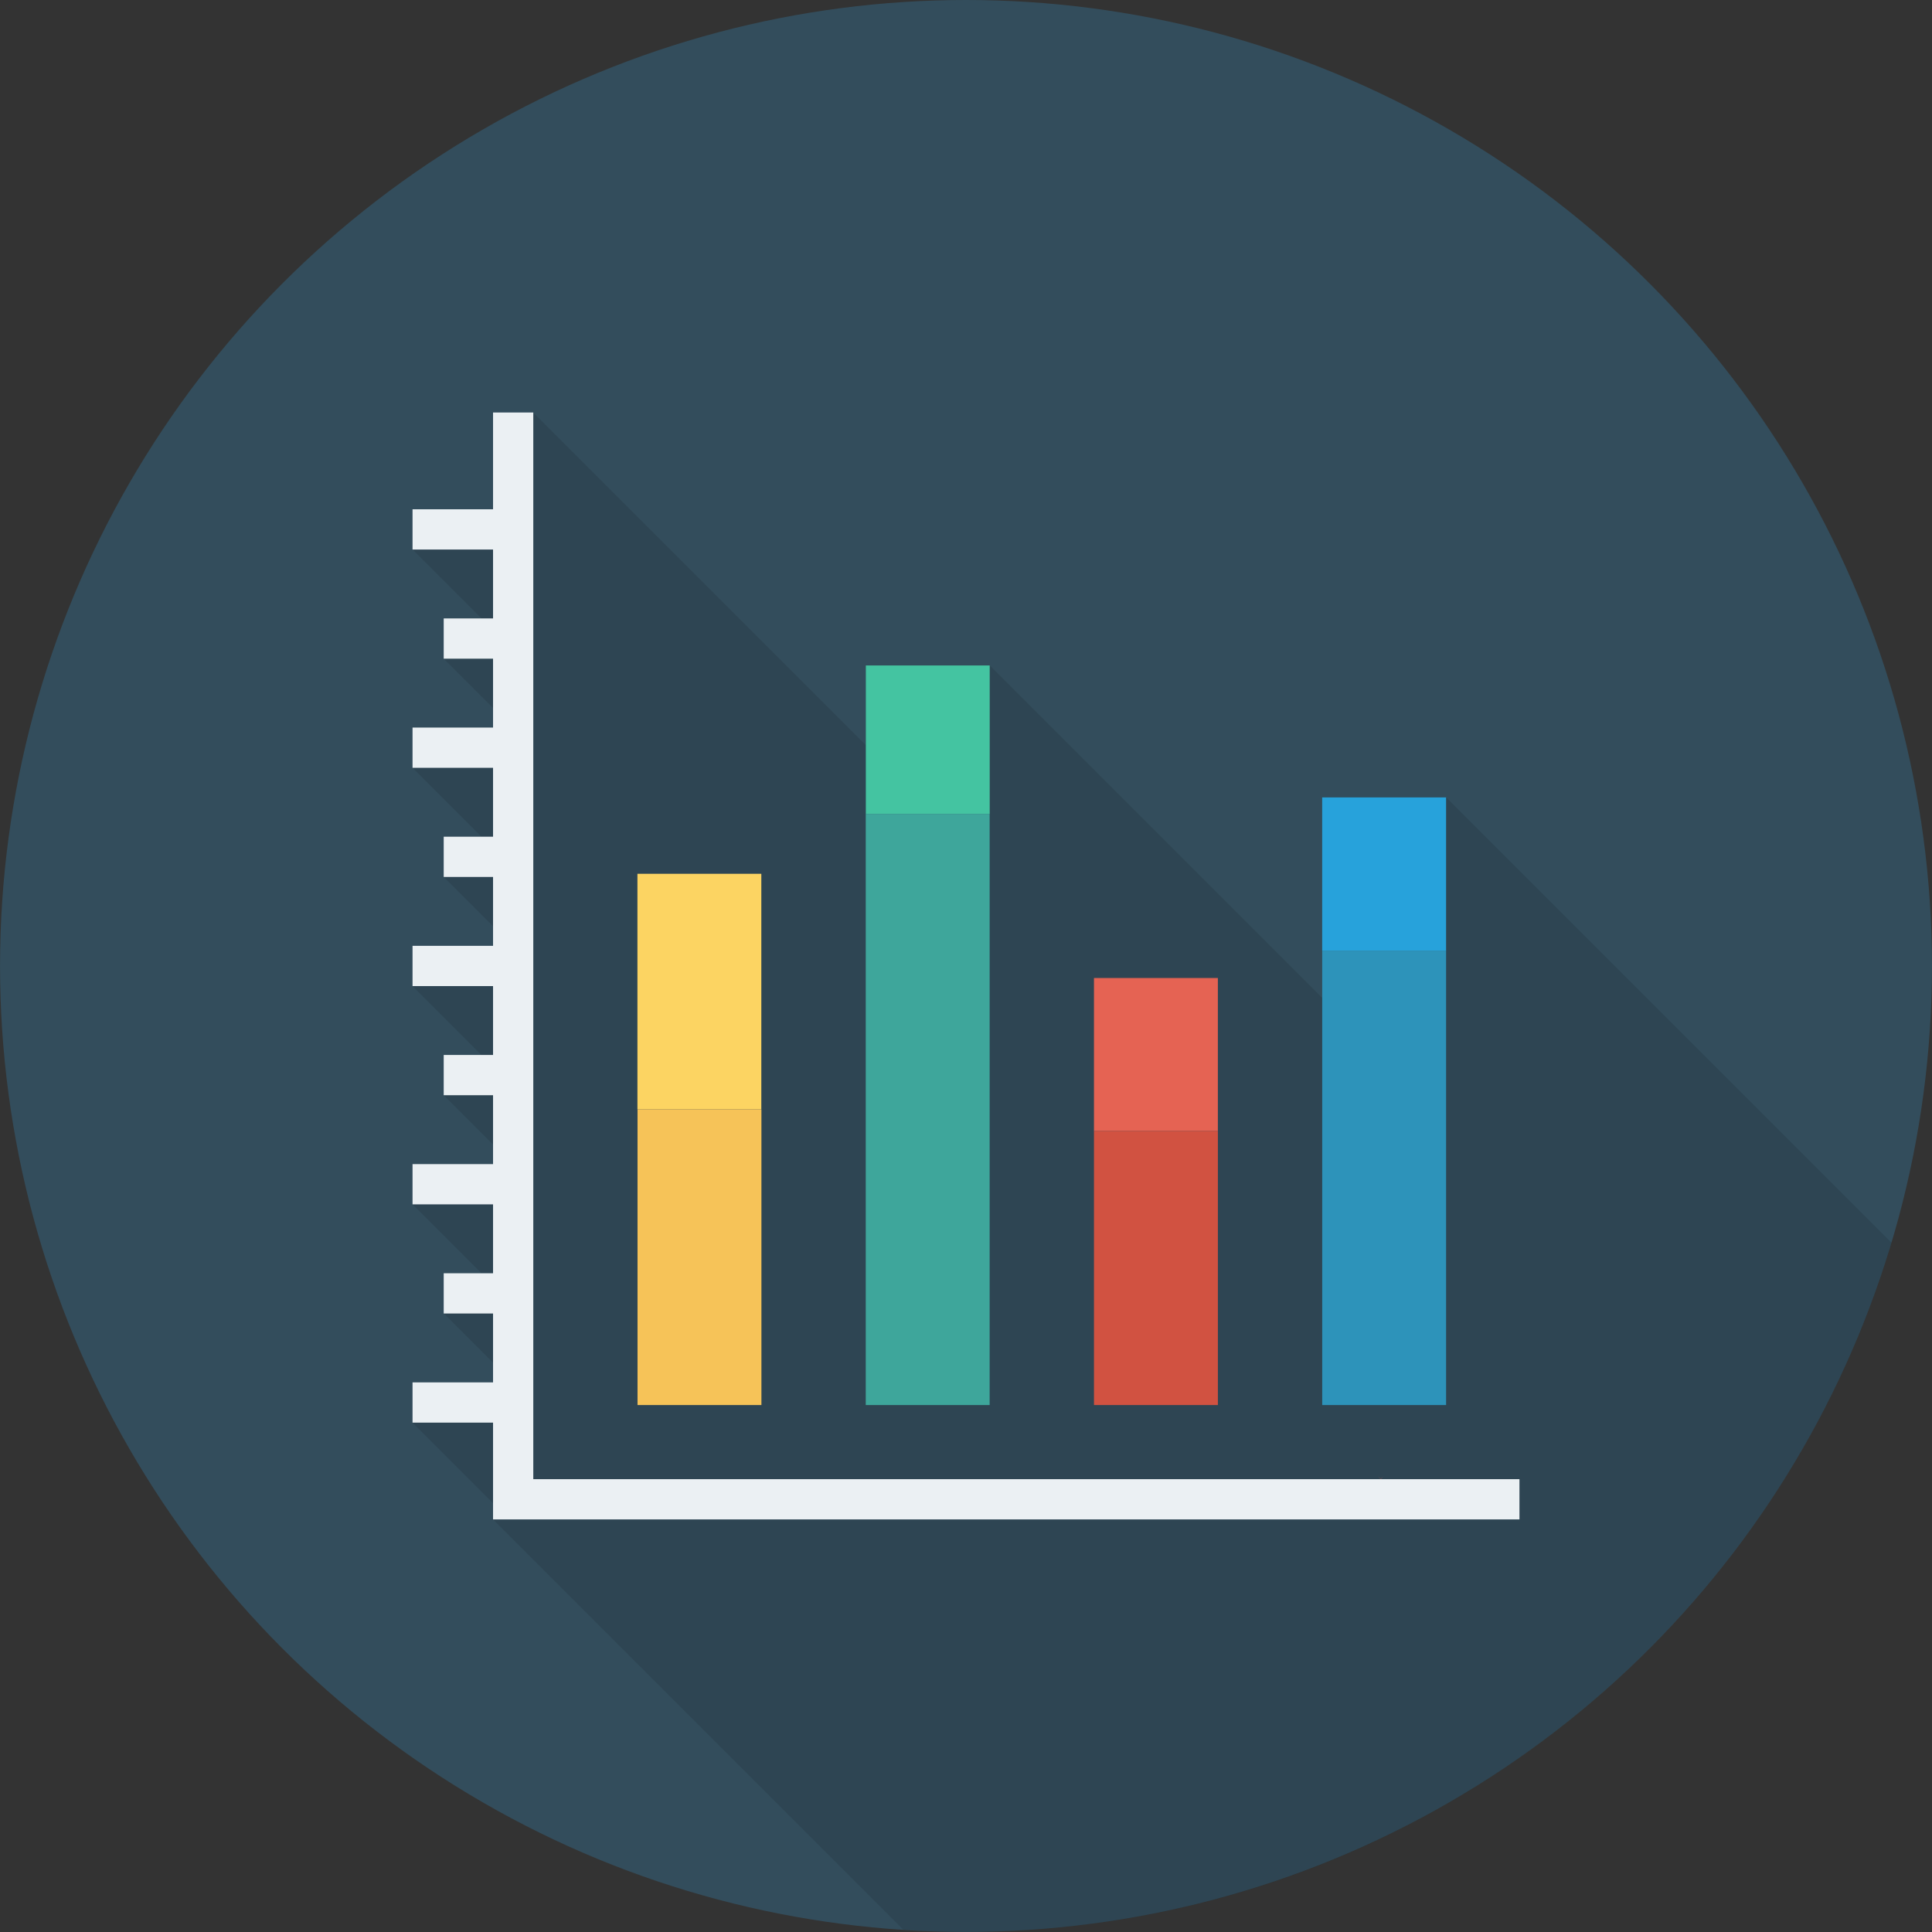
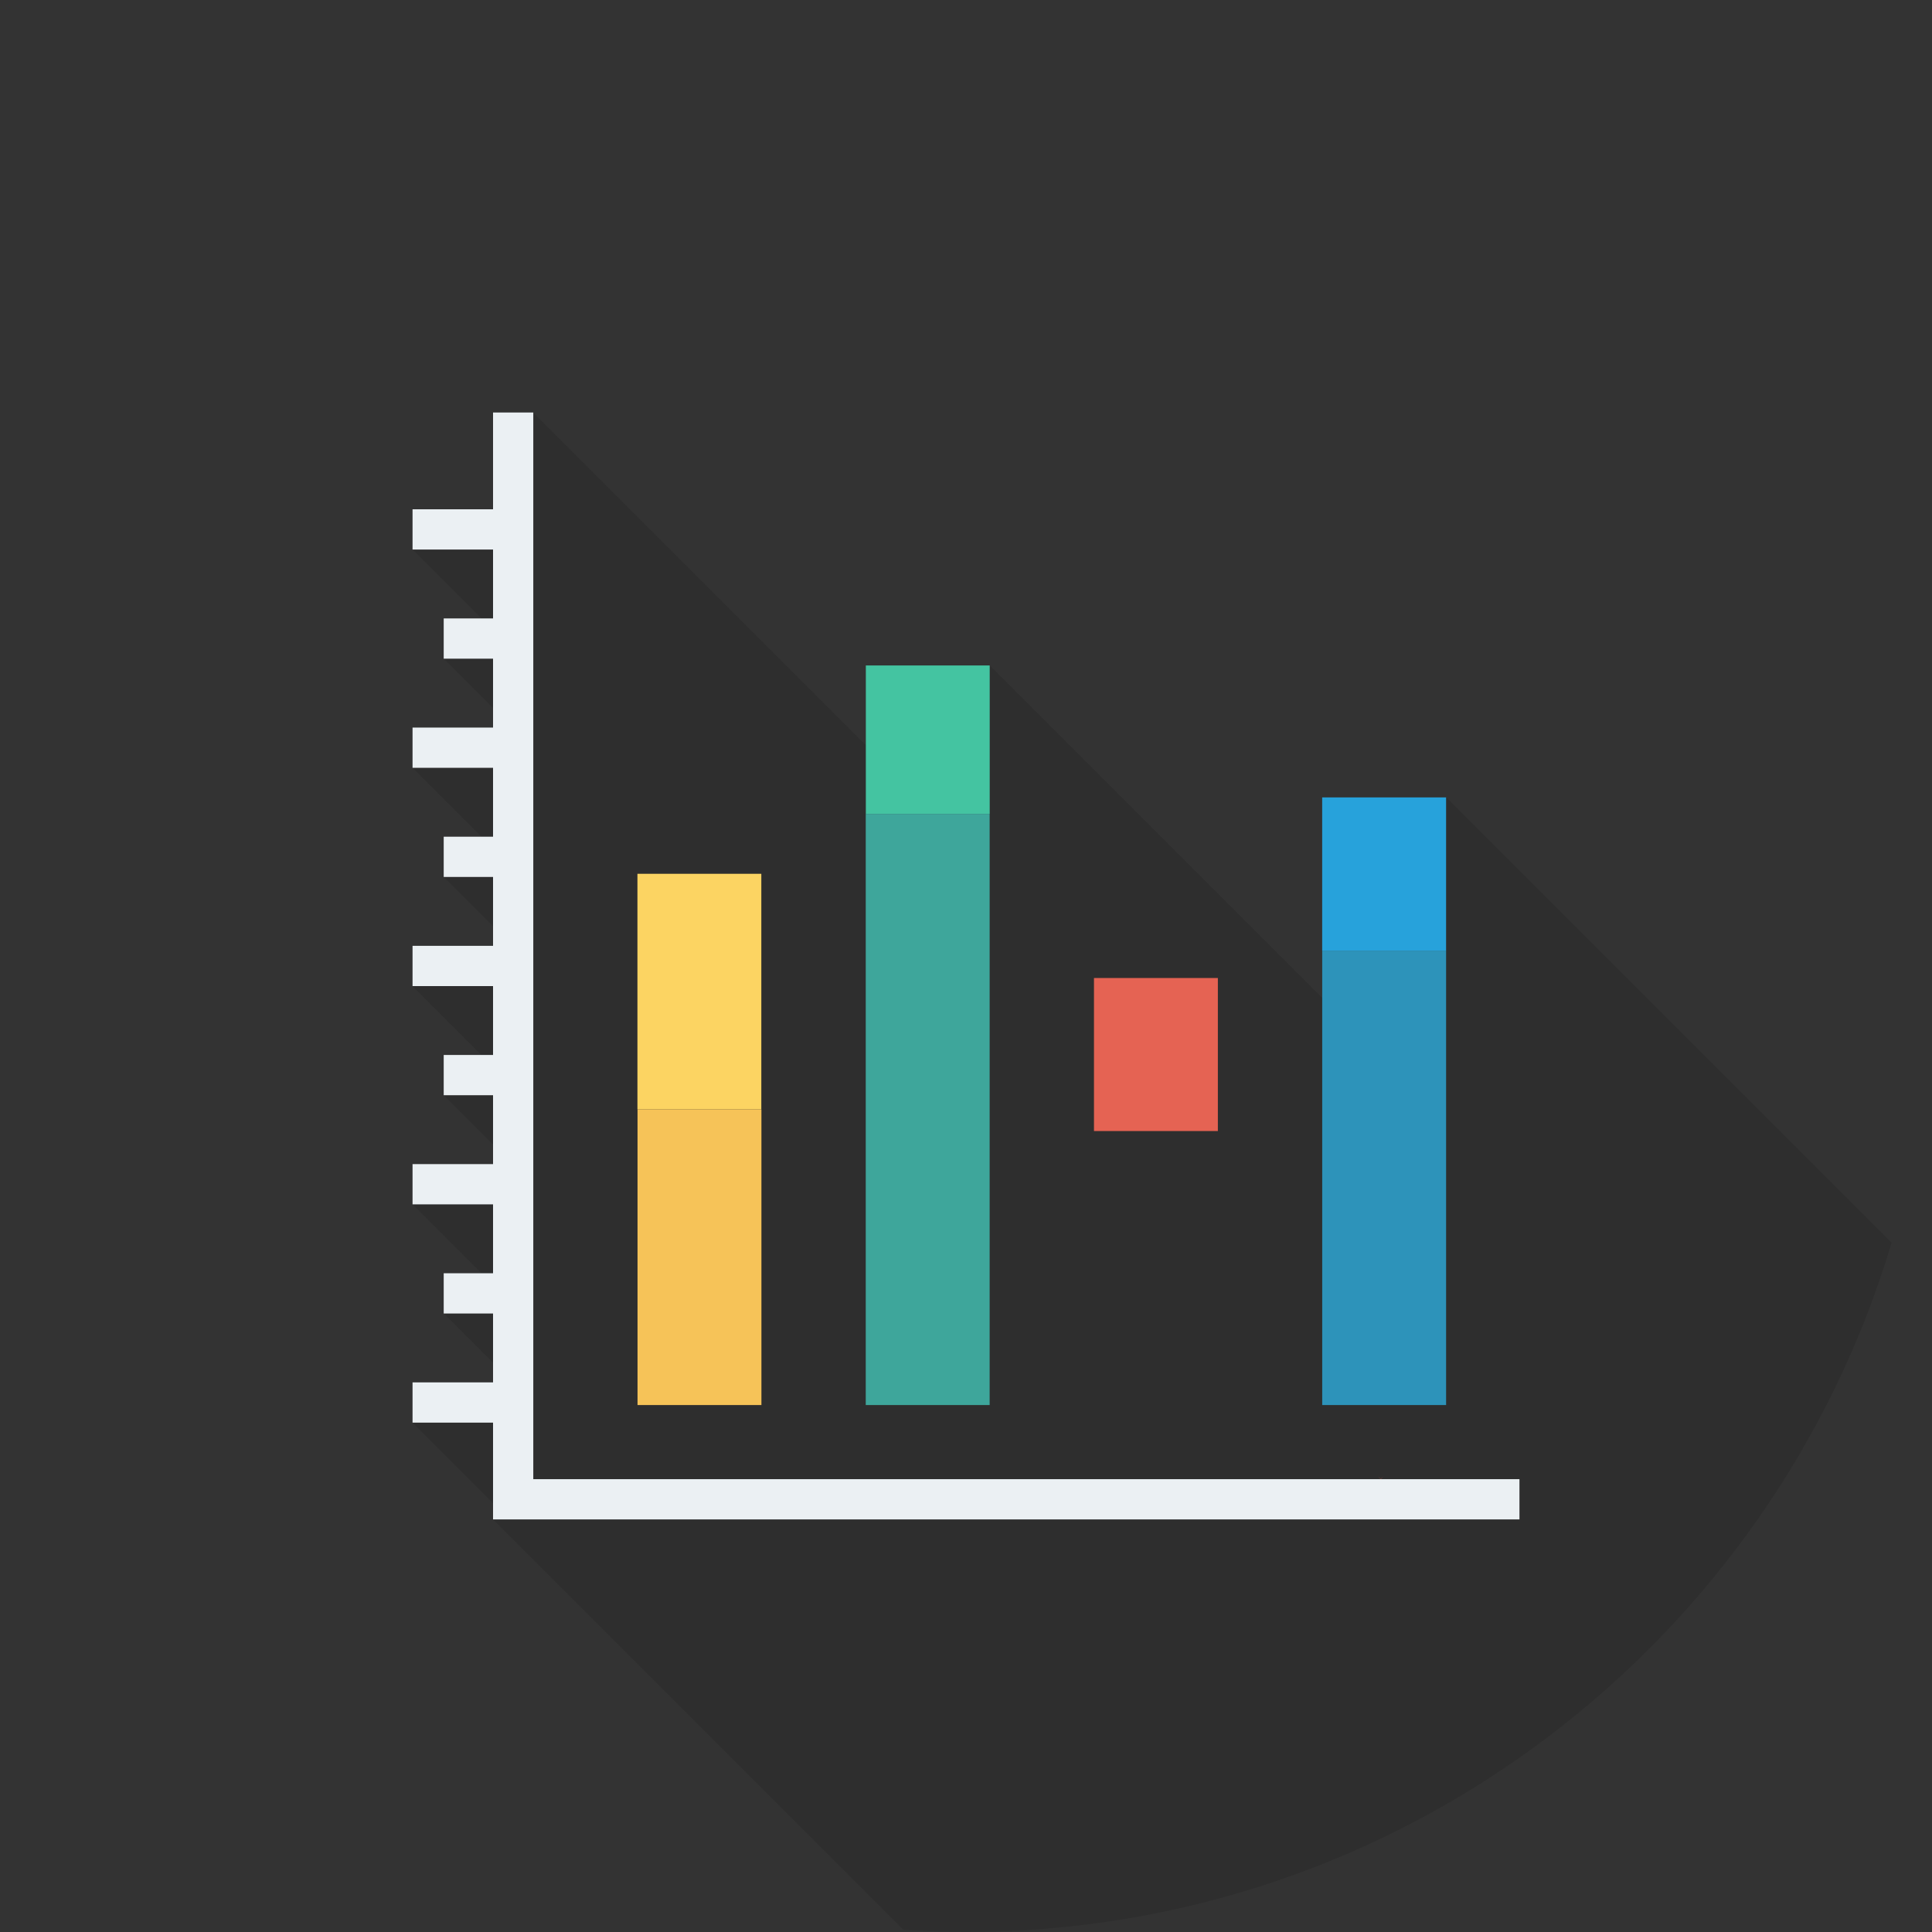
<svg xmlns="http://www.w3.org/2000/svg" version="1.1" id="Layer_1" viewBox="0 0 451.296 451.296" xml:space="preserve">
  <rect x="0" y="0" width="451.296" height="451.296" fill="#333333" stroke="none" />
-   <circle style="fill:#334D5C;" cx="225.648" cy="225.638" r="225.638" />
  <path style="opacity:0.1;enable-background:new    ;" d="M308.859,186.263v46.824l-77.664-77.664h-28.959v18.617l-77.664-77.664  h-9.402v22.566H96.365v9.402l16.125,16.125h-8.838v9.402l11.518,11.518v4.56H96.365v9.402l16.078,16.078h-8.791v9.402l11.518,11.518  v4.607H96.365v9.402l16.078,16.078h-8.791v9.402l11.518,11.517v4.561H96.365v9.402l16.078,16.079h-8.791v9.402l11.518,11.517v4.607  H96.365v9.402l18.805,18.805v3.808l95.829,95.828c4.848,0.311,9.723,0.525,14.649,0.525c102.148,0,188.399-67.891,216.206-160.996  L337.818,186.263H308.859z" />
  <rect x="148.899" y="204.109" style="fill:#FCD462;" width="28.938" height="55.045" />
  <rect x="202.249" y="155.443" style="fill:#44C4A1;" width="28.938" height="34.662" />
  <rect x="255.543" y="228.454" style="fill:#E56353;" width="28.938" height="35.748" />
  <rect x="308.848" y="186.266" style="fill:#27A2DB;" width="28.943" height="35.784" />
  <polygon style="fill:#EBF0F3;" points="124.572,345.519 124.572,96.355 115.17,96.355 115.17,118.964 96.365,118.964   96.365,128.367 115.17,128.367 115.17,144.458 103.645,144.458 103.645,153.86 115.17,153.86 115.17,169.951 96.365,169.951   96.365,179.353 115.17,179.353 115.17,195.444 106.006,195.444 103.645,195.444 103.645,204.846 106.006,204.846 115.17,204.846   115.17,220.937 96.365,220.937 96.365,230.34 115.17,230.34 115.17,246.43 103.645,246.43 103.645,255.833 115.17,255.833   115.17,271.923 96.365,271.923 96.365,281.326 115.17,281.326 115.17,297.417 106.006,297.417 103.645,297.417 103.645,306.819   106.006,306.819 115.17,306.819 115.17,322.91 96.365,322.91 96.365,332.312 115.17,332.312 115.17,354.921 354.931,354.921   354.931,345.519 " />
  <polygon style="fill:#F6C358;" points="177.86,314.417 177.86,259.156 148.919,259.156 148.919,314.417 148.919,328.205   177.86,328.205 " />
  <polygon style="fill:#3EA69B;" points="231.172,314.417 231.172,190.107 202.231,190.107 202.231,314.417 202.231,328.205   231.172,328.205 " />
-   <polygon style="fill:#D15241;" points="284.484,314.417 284.484,264.189 255.543,264.189 255.543,314.417 255.543,328.205   284.484,328.205 " />
  <polygon style="fill:#2D93BA;" points="337.796,314.417 337.796,222.051 308.855,222.051 308.855,314.417 308.855,328.205   337.796,328.205 " />
  <g>
    <polygon style="fill:#E56353;" points="322.55,345.443 322.57,345.478 323.174,344.874  " />
    <polygon style="fill:#E56353;" points="321.888,344.874 322.492,345.478 322.511,345.443  " />
    <polygon style="fill:#E56353;" points="322.531,345.462 322.531,345.462 322.531,345.462 322.502,345.488 322.531,345.517    322.56,345.488  " />
  </g>
  <polygon style="fill:#3A556A;" points="322.531,345.517 322.531,345.517 322.591,345.517 322.56,345.488 " />
  <polygon style="fill:#2F4859;" points="322.531,345.462 322.511,345.443 322.492,345.478 322.502,345.488 " />
</svg>